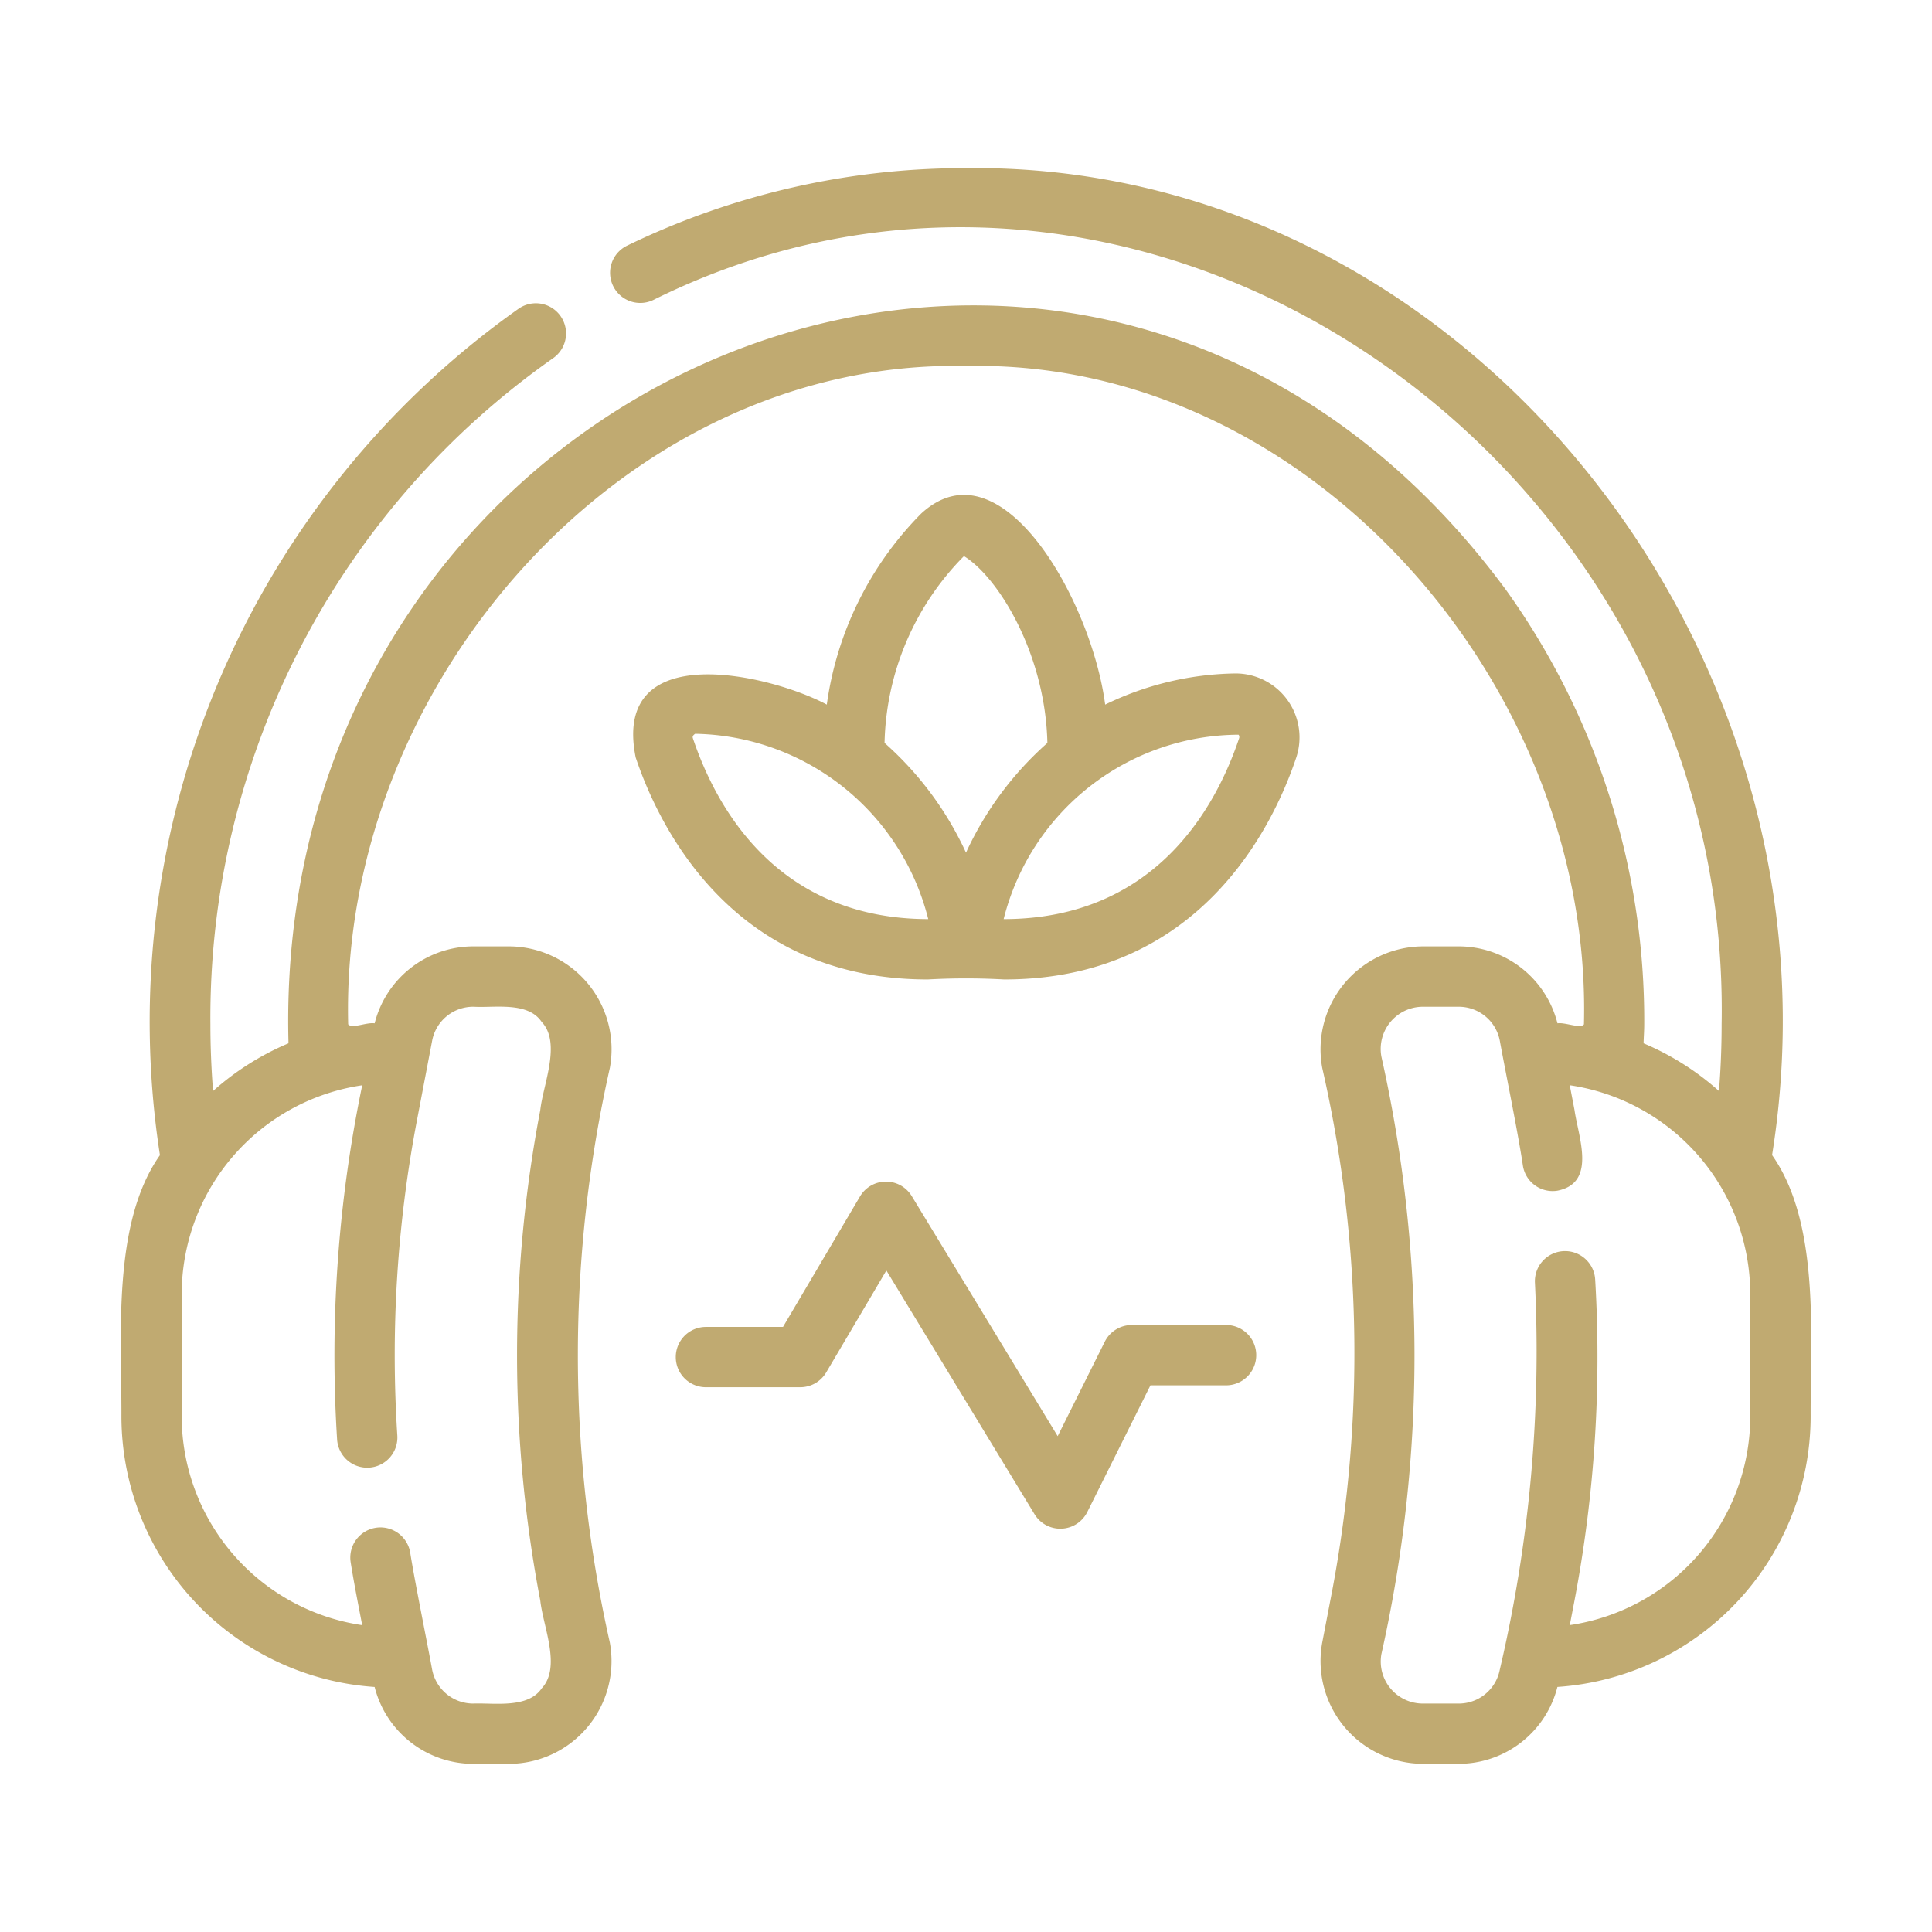
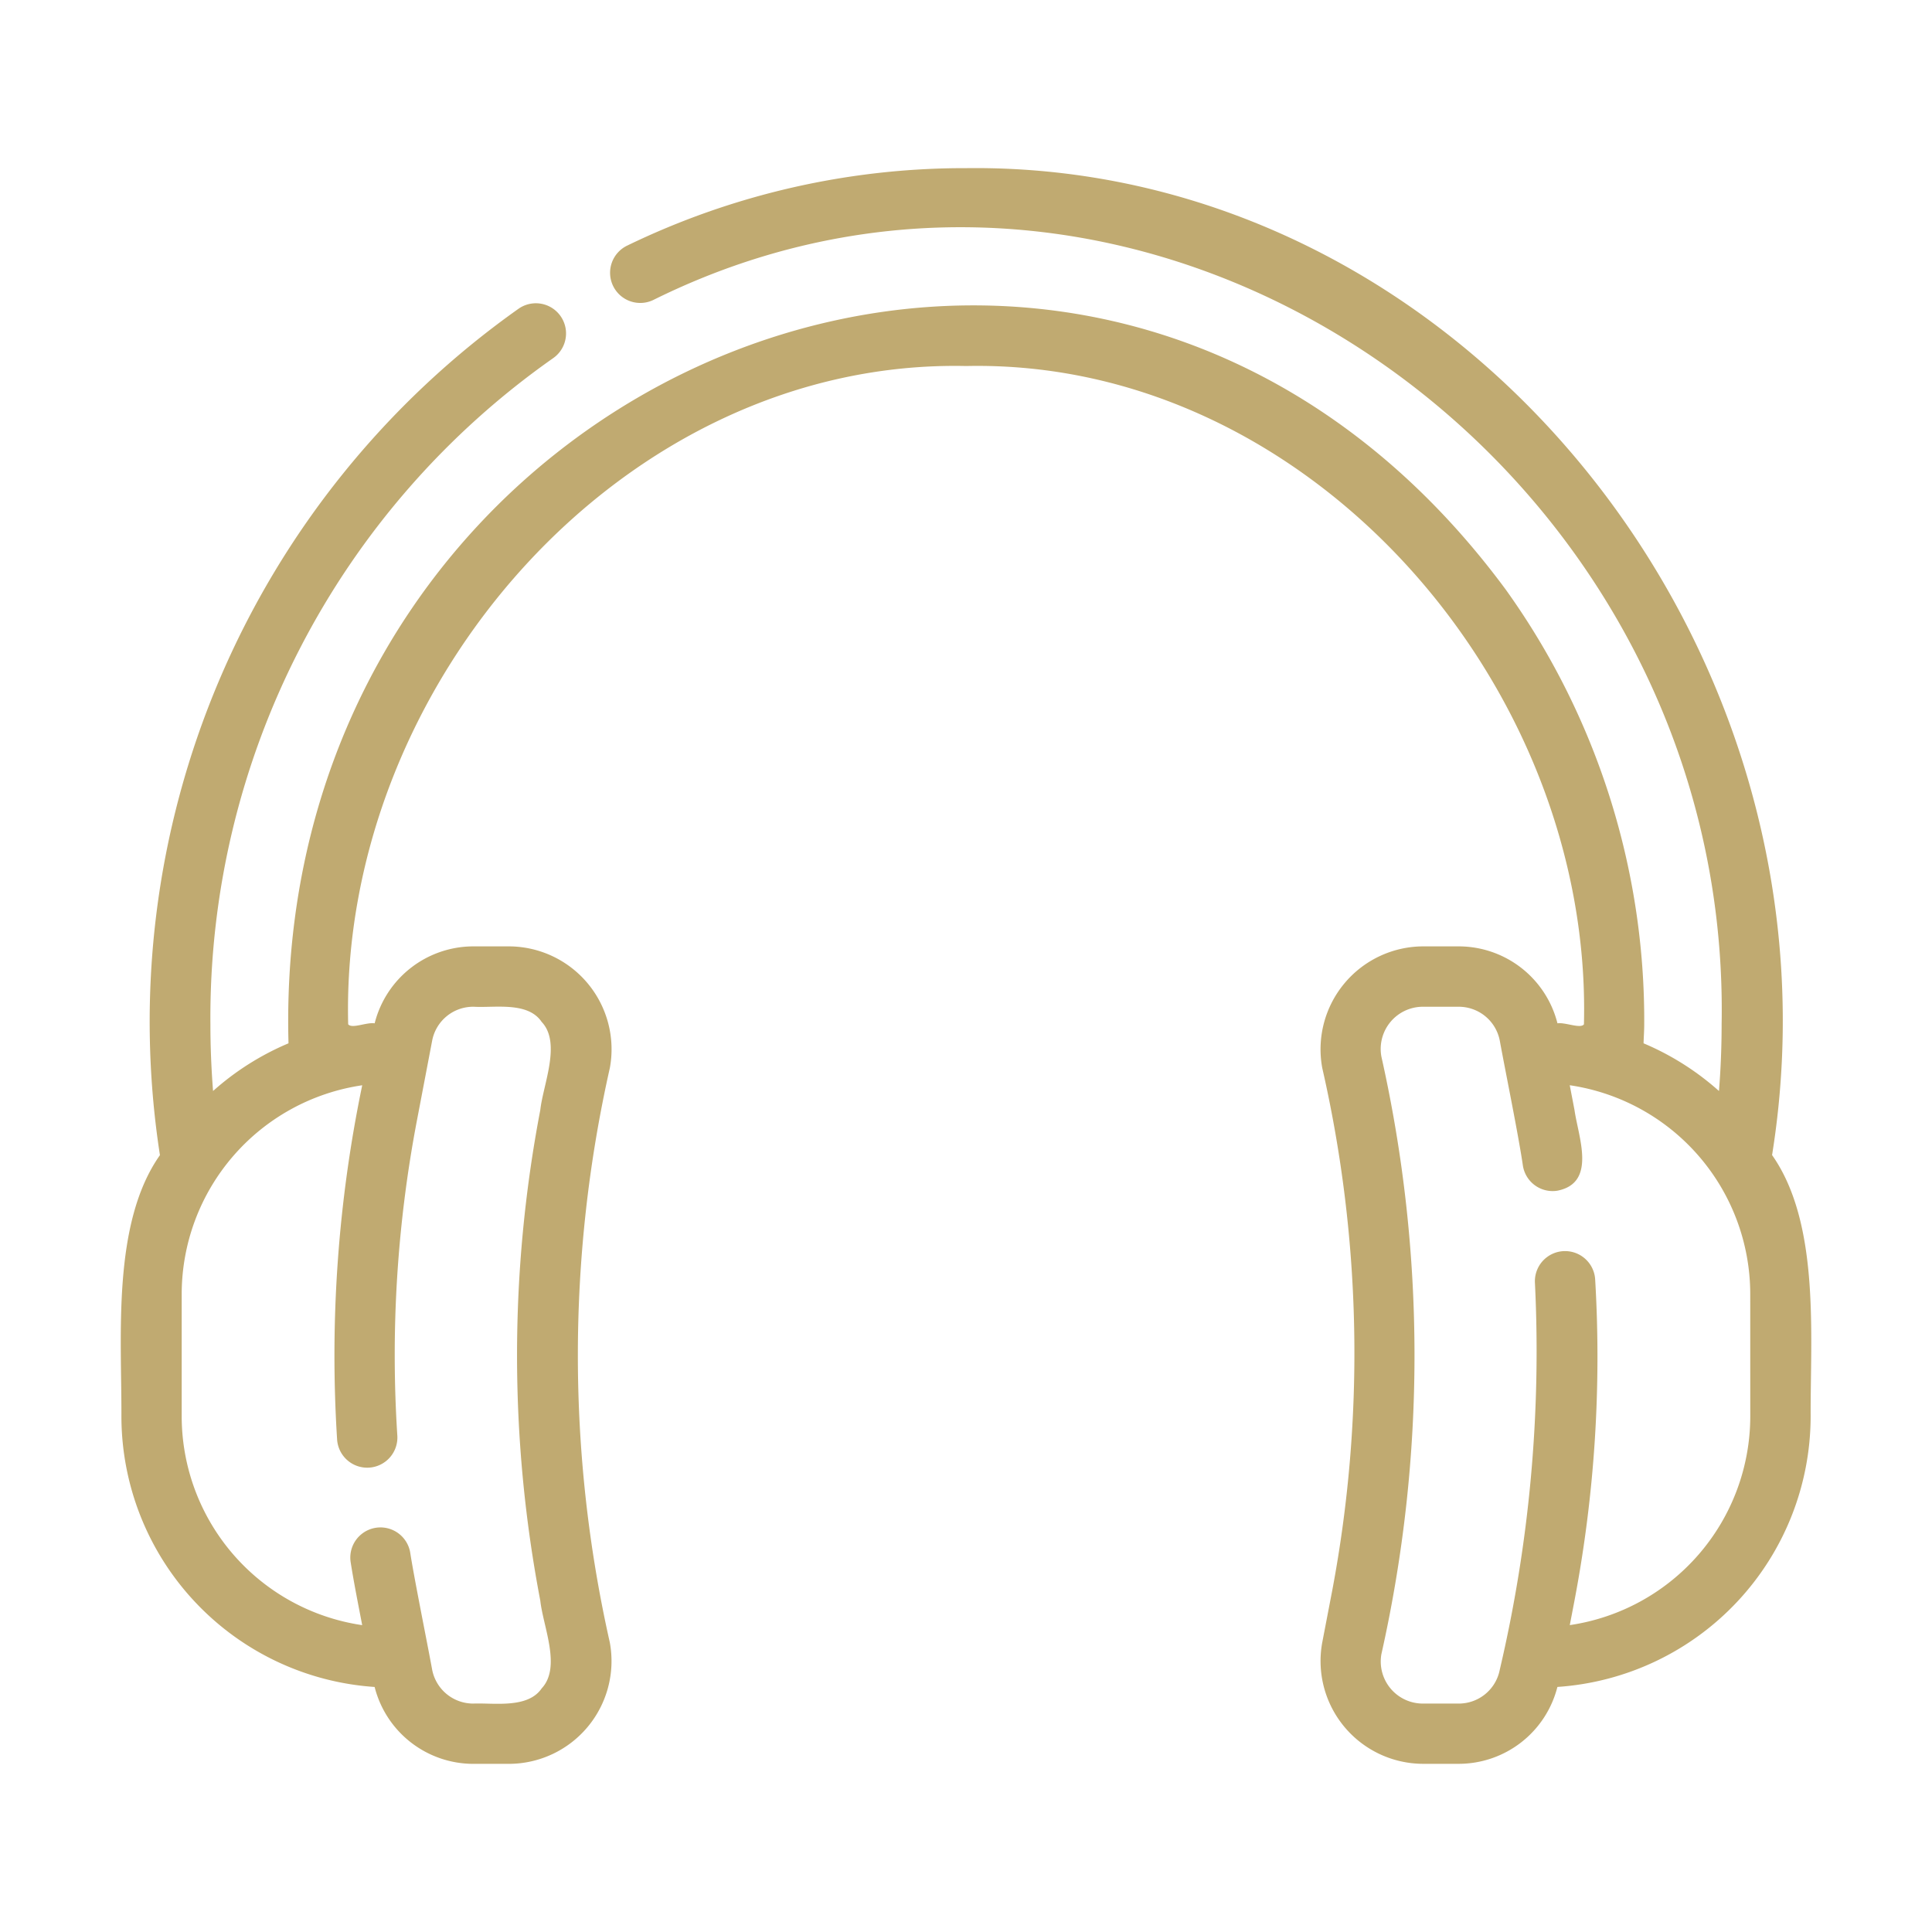
<svg xmlns="http://www.w3.org/2000/svg" id="b6c91618-2769-446a-b9ab-3e60c13f35ee" viewBox="0 0 64 64" data-name="Line" width="300" height="300" version="1.1">
  <g width="100%" height="100%" transform="matrix(1,0,0,1,0,0)">
    <path d="m58.702 38.265c2.692-16.746-10.273-32.895-26.692-32.695a25.613 25.613 0 0 0 -11.236 2.567.999.999 0 0 0 .87 1.799c16.377-8.123 35.723 5.406 35.387 23.992 0.0.738-.029 1.477-.088 2.213a8.996 8.996 0 0 0 -2.498-1.58c.006-.21.022-.416.022-.63a24.48 24.48 0 0 0 -4.589-14.403c-13.819-18.706-40.931-7.359-40.321 15.033a8.994 8.994 0 0 0 -2.499 1.58c-.058-.735-.088-1.475-.088-2.214a26.692 26.692 0 0 1 11.349-22.059.999.999 0 0 0 -1.135-1.645 28.936 28.936 0 0 0 -11.886 28.043c-1.593 2.258-1.266 5.996-1.276 8.656a8.995 8.995 0 0 0 8.388 8.961 3.376 3.376 0 0 0 3.273 2.547h1.189a3.405 3.405 0 0 0 3.33-4.016 43.292 43.292 0 0 1 .001-19.041 3.409 3.409 0 0 0 -3.33-4.023h-1.189a3.375 3.375 0 0 0 -3.273 2.549c-.277-.041-.742.188-.877.033-.284-11.266 9.145-22.054 20.474-21.807 11.317-.245 20.748 10.545 20.462 21.807-.114.155-.623-.074-.877-.033a3.376 3.376 0 0 0 -3.273-2.549h-1.19a3.409 3.409 0 0 0 -3.329 4.026 42.447 42.447 0 0 1 .339 17.269l-.34 1.77a3.405 3.405 0 0 0 3.33 4.014l1.189 0a3.375 3.375 0 0 0 3.272-2.547 8.995 8.995 0 0 0 8.389-8.961c-.011-2.679.318-6.388-1.277-8.657zm-43.02-4.916c.686.045 1.802-.183 2.261.503.661.695.044 2.085-.045 2.918a43.243 43.243 0 0 0 0 16.253c.092.86.703 2.202.047 2.905-.46.677-1.575.478-2.263.505a1.385 1.385 0 0 1 -1.367-1.126c-.164-.9-.592-3.007-.726-3.875a.999.999 0 0 0 -1.971.33c.105.669.254 1.411.38 2.073a6.998 6.998 0 0 1 -5.979-6.911v-4.062a6.998 6.998 0 0 1 5.98-6.911 44.016 44.016 0 0 0 -.832 11.733.999.999 0 0 0 1.995-.129 41.422 41.422 0 0 1 .644-10.41l.51-2.673a1.383 1.383 0 0 1 1.366-1.122zm42.298 13.574a6.998 6.998 0 0 1 -5.979 6.911l.156-.813a43.225 43.225 0 0 0 .685-10.638.999.999 0 0 0 -1.995.121 46.242 46.242 0 0 1 -1.165 12.807 1.383 1.383 0 0 1 -1.365 1.122h-1.19a1.394 1.394 0 0 1 -1.366-1.64 45.207 45.207 0 0 0 -0-19.789 1.398 1.398 0 0 1 1.366-1.654h1.19a1.384 1.384 0 0 1 1.366 1.126c.188 1.032.62 3.136.765 4.139a.997.997 0 0 0 1.145.828c1.308-.261.69-1.778.564-2.674l-.157-.819a6.998 6.998 0 0 1 5.979 6.911z" fill="#c0aa71" fill-opacity="1" data-original-color="#000000ff" stroke="none" stroke-opacity="1" />
-     <path d="m40.615 43.893h-3.124a.999.999 0 0 0 -.894.553l-1.56 3.129-4.834-7.952a.999.999 0 0 0 -1.715.012l-2.55 4.321h-2.553a.999.999 0 0 0 0 1.998h3.124a1.0 1 0 0 0 .861-.492l1.992-3.375 4.908 8.073a.999.999 0 0 0 1.748-.073l2.092-4.196h2.505a.999.999 0 0 0 0-1.999z" fill="#c0aa71" fill-opacity="1" data-original-color="#000000ff" stroke="none" stroke-opacity="1" />
-     <path d="m40.916 22.309a10.172 10.172 0 0 0 -4.306 1.032c-.451-3.441-3.447-8.768-6.095-6.328a11.156 11.156 0 0 0 -3.126 6.328c-1.846-.99-7.14-2.253-6.331 1.752.769 2.29 3.204 7.353 9.674 7.353a22.959 22.959 0 0 1 2.535 0c6.471-0 8.905-5.063 9.674-7.353a2.119 2.119 0 0 0 -2.026-2.784zm-8.984-3.887c1.117.68 2.696 3.208 2.764 6.189a10.954 10.954 0 0 0 -2.696 3.635 10.955 10.955 0 0 0 -2.698-3.636 9.068 9.068 0 0 1 2.63-6.188zm-8.979 6.034c-.019-.057.003-.099.075-.148a8.11 8.11 0 0 1 7.721 6.139c-5.003-.008-7.023-3.687-7.796-5.991zm18.094.001c-.773 2.304-2.793 5.985-7.8 5.99a8.068 8.068 0 0 1 7.782-6.109.126.126 0 0 1 .018.119z" fill="#c0aa71" fill-opacity="1" data-original-color="#000000ff" stroke="none" stroke-opacity="1" />
  </g>
</svg>